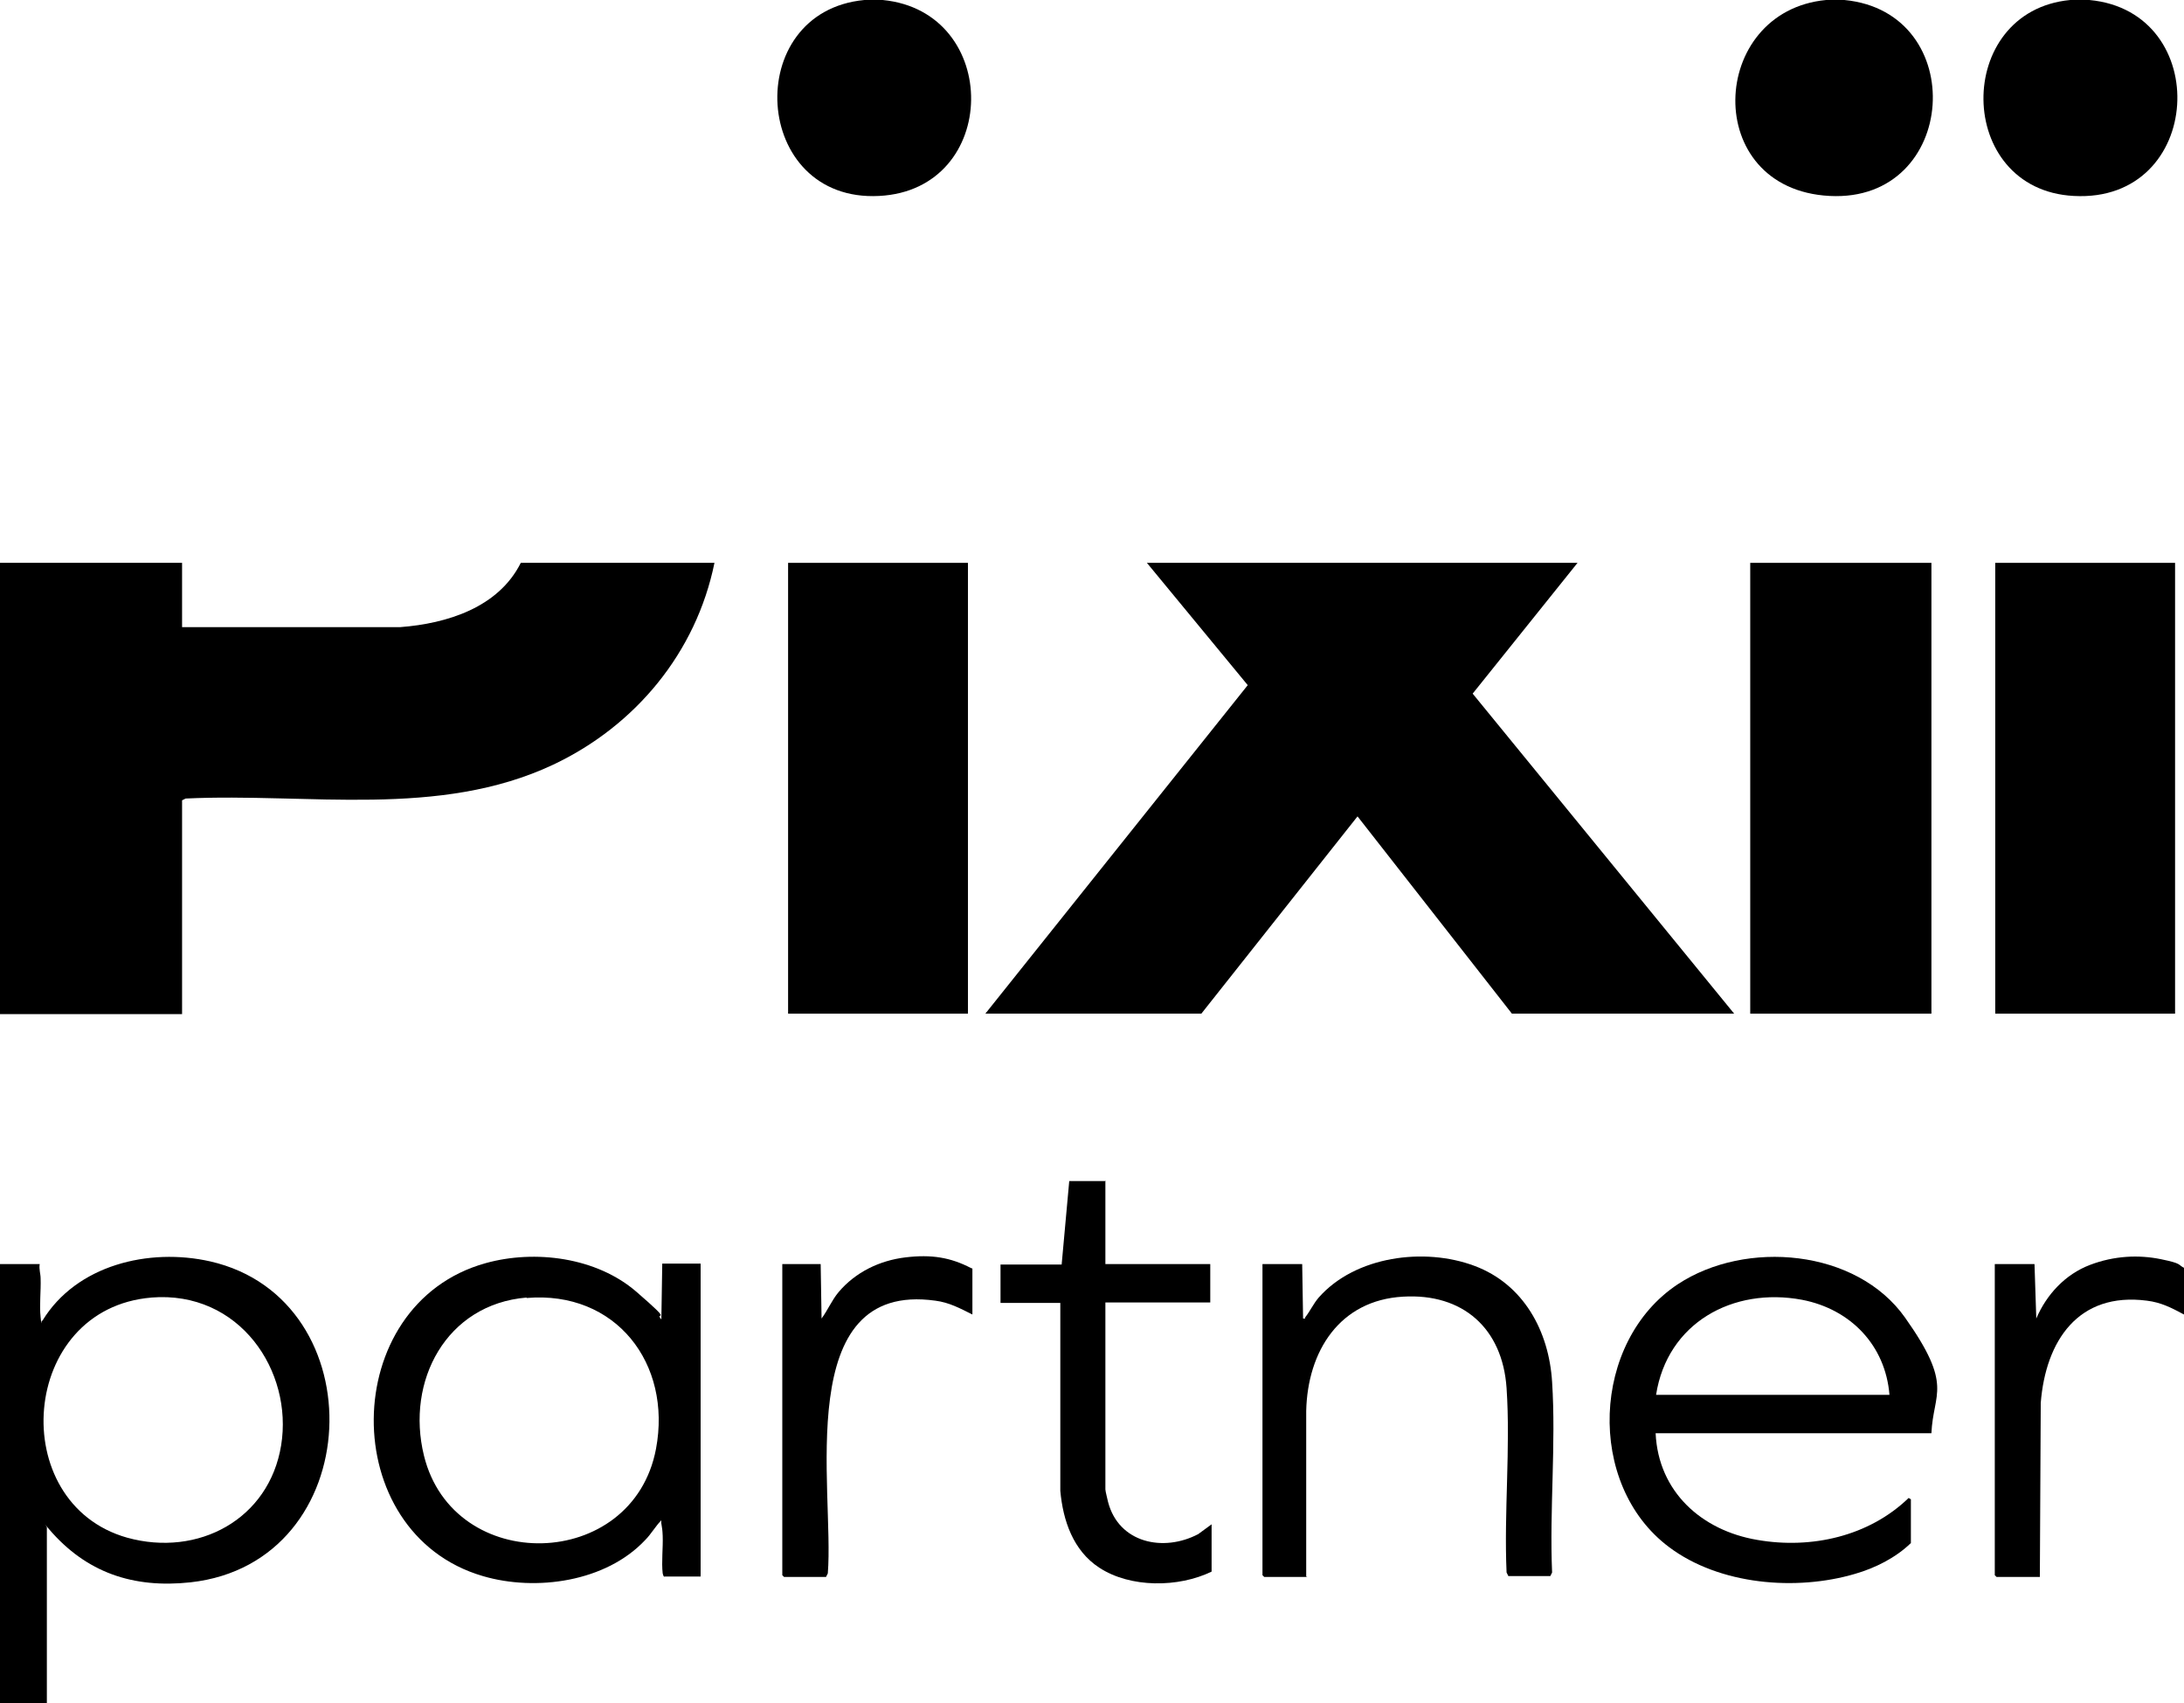
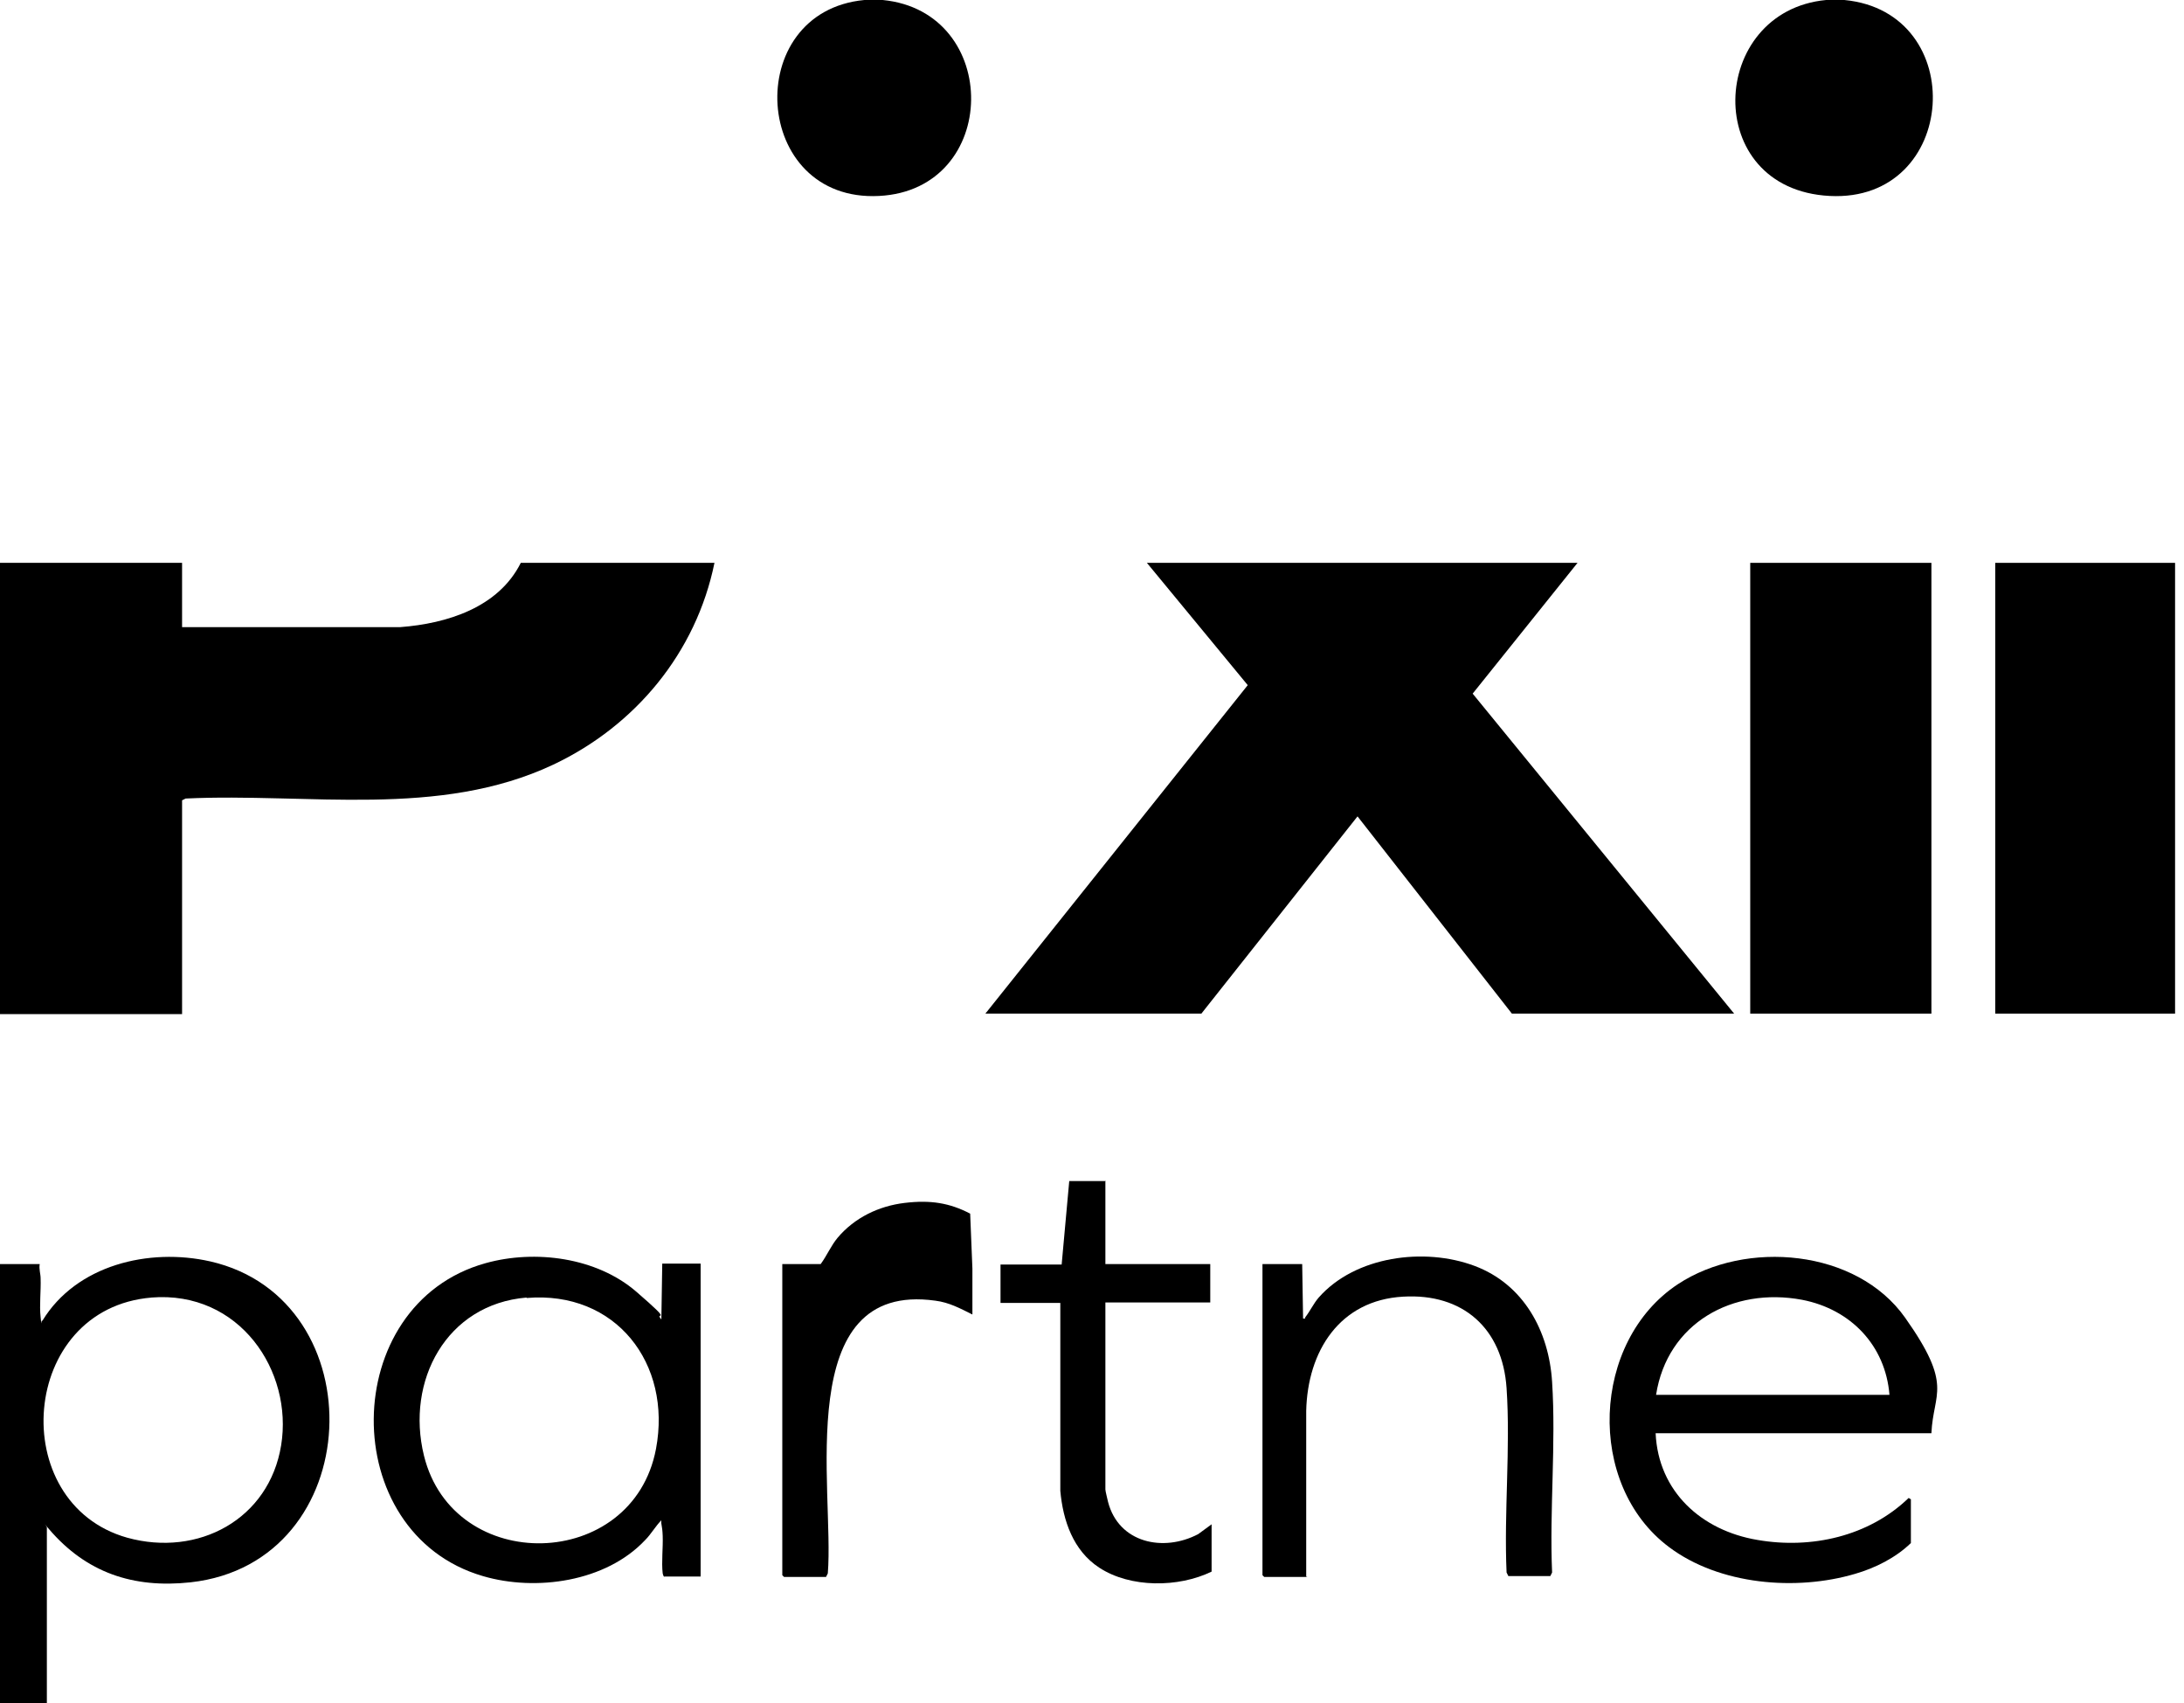
<svg xmlns="http://www.w3.org/2000/svg" id="Layer_1" version="1.1" viewBox="0 0 489.4 381.6">
  <path d="M0,126.1h40.8v14.4h48.9c10.5-.8,22-4.4,27-14.4h43.4c-4.1,20.1-17.7,36.5-36.1,45.2-25.7,12.1-54.9,6.3-82.4,7.6l-.8.4v47.9H0v-101Z" />
  <path d="M0,283.2h8.9c-.2,1.1.2,2.2.2,3.2.1,2.8-.3,6,0,8.7s0,.6.4.8c7.6-12.5,23.9-16.4,37.6-13.3,37.3,8.5,35.3,67.5-4.4,71.9-12.9,1.4-23.4-2.2-31.7-11.9s0-.5-.5-.3v39.4H0v-98.4ZM34,290.7c-29.7,2.4-32.8,46.1-5.5,53.8,15.9,4.4,31.8-4.1,34.5-20.7s-9.3-34.7-29.1-33.1Z" />
-   <path d="M468.2,0c27.9,2.6,25.7,45.5-3.5,43.9-26.7-1.4-27-41.4-.8-43.9,1.1-.1,3.2-.1,4.3,0Z" />
  <path d="M413.3,0c28.2,2.7,25.6,45.4-3.3,43.9s-27.2-41.4-.8-43.9c1.1-.1,3-.1,4.1,0Z" />
  <path d="M197.8,0c26.7,2.6,26.4,42.5-.8,43.9-28.6,1.5-31-41.3-3.3-43.9s3-.1,4.1,0Z" />
-   <path d="M489.4,284.2v10.3c-2.8-1.5-5.1-2.7-8.3-3.1-15.4-2-22.7,9-23.8,22.9l-.2,39h-9.7l-.4-.4v-69.7h8.9l.4,12.2c2.3-5.4,6.5-9.9,12-12s11-2.3,15.9-1.3,3.7,1.2,5.3,2Z" />
  <polygon points="353.5 126.1 330 155.4 388.6 227.1 338.8 227.1 304.2 182.9 269.2 227.1 220.8 227.1 279.6 153.5 257 126.1 353.5 126.1" />
  <rect x="392.2" y="126.1" width="40.6" height="101" />
-   <rect x="176.6" y="126.1" width="40.3" height="101" />
  <rect x="447.1" y="126.1" width="40.3" height="101" />
  <path d="M148.9,353.3c-.3-.2-.3-.5-.4-.8-.3-2.5.1-5.8,0-8.4s-.4-2.3-.3-3.5c-1.3,1.3-2.3,3.1-3.6,4.4-8.8,9.4-24.5,11.6-36.4,8.1-32.9-9.6-32.5-60.9.6-70.1,11.1-3.1,24.9-1.3,33.8,6.4s3.8,4.1,5.6,6.2l.2-12.5h8.6v70.1h-8.3ZM118,290.7c-18,1.5-27.1,18.7-23,35.4,6.6,26.9,46.8,26,52-1.5,3.6-19.1-9-35.5-29-33.8Z" />
  <path d="M432.7,321.1h-61.7c.6,13.1,10.3,21.8,22.8,23.9,12.1,2.1,25-.8,33.9-9.4l.5.3v9.8c-3.4,3.3-8,5.6-12.5,6.9-13.2,3.9-30.4,2.5-41.7-6-18.7-14-17.4-46.1,2-58.9,15.2-10,40-7.9,50.9,7.5s6.3,16.7,5.9,25.9ZM423.4,312.5c-.9-11.1-8.7-19.2-19.6-21.3-15.5-2.9-30.2,5.2-32.7,21.3h52.3Z" />
  <path d="M293,353.3h-9.7l-.4-.4v-69.7h8.9l.2,12.2c.6.1.4-.1.5-.3,1.1-1.4,1.8-3,3-4.4,8.2-9.3,23.7-11.3,34.9-7.1,11,4.1,16.7,14.6,17.4,26,.9,13.9-.6,28.7,0,42.7l-.4.8h-9.4l-.4-.8c-.6-13.5.9-27.9,0-41.3s-9.8-21.3-23.2-20.5c-14.2.8-21.4,12.2-21.7,25.6v37.1Z" />
  <path d="M247.7,264.5v18.7h23.5v8.6h-23.5v41.9c0,.4.5,2.3.6,2.8,2.4,9.2,12.4,11.3,20.2,7.2l3-2.2v10.6c-7.4,3.6-18.2,3.7-25.2-.9-5.8-3.8-8.1-10.5-8.7-17.2v-42.1s-13.4,0-13.4,0v-8.6h13.7l1.7-18.7h8.2Z" />
-   <path d="M217.9,284.2v10.3c-2.8-1.4-5.2-2.7-8.3-3.1-32.3-4.5-22.6,42.5-24.1,61.1l-.4.8h-9.4l-.4-.4v-69.7h8.6l.2,12.2c1.4-1.9,2.3-4.1,3.8-5.9,3.8-4.5,9.2-7.1,15-7.8s10.1,0,14.7,2.4Z" />
+   <path d="M217.9,284.2v10.3c-2.8-1.4-5.2-2.7-8.3-3.1-32.3-4.5-22.6,42.5-24.1,61.1l-.4.8h-9.4l-.4-.4v-69.7h8.6c1.4-1.9,2.3-4.1,3.8-5.9,3.8-4.5,9.2-7.1,15-7.8s10.1,0,14.7,2.4Z" />
</svg>